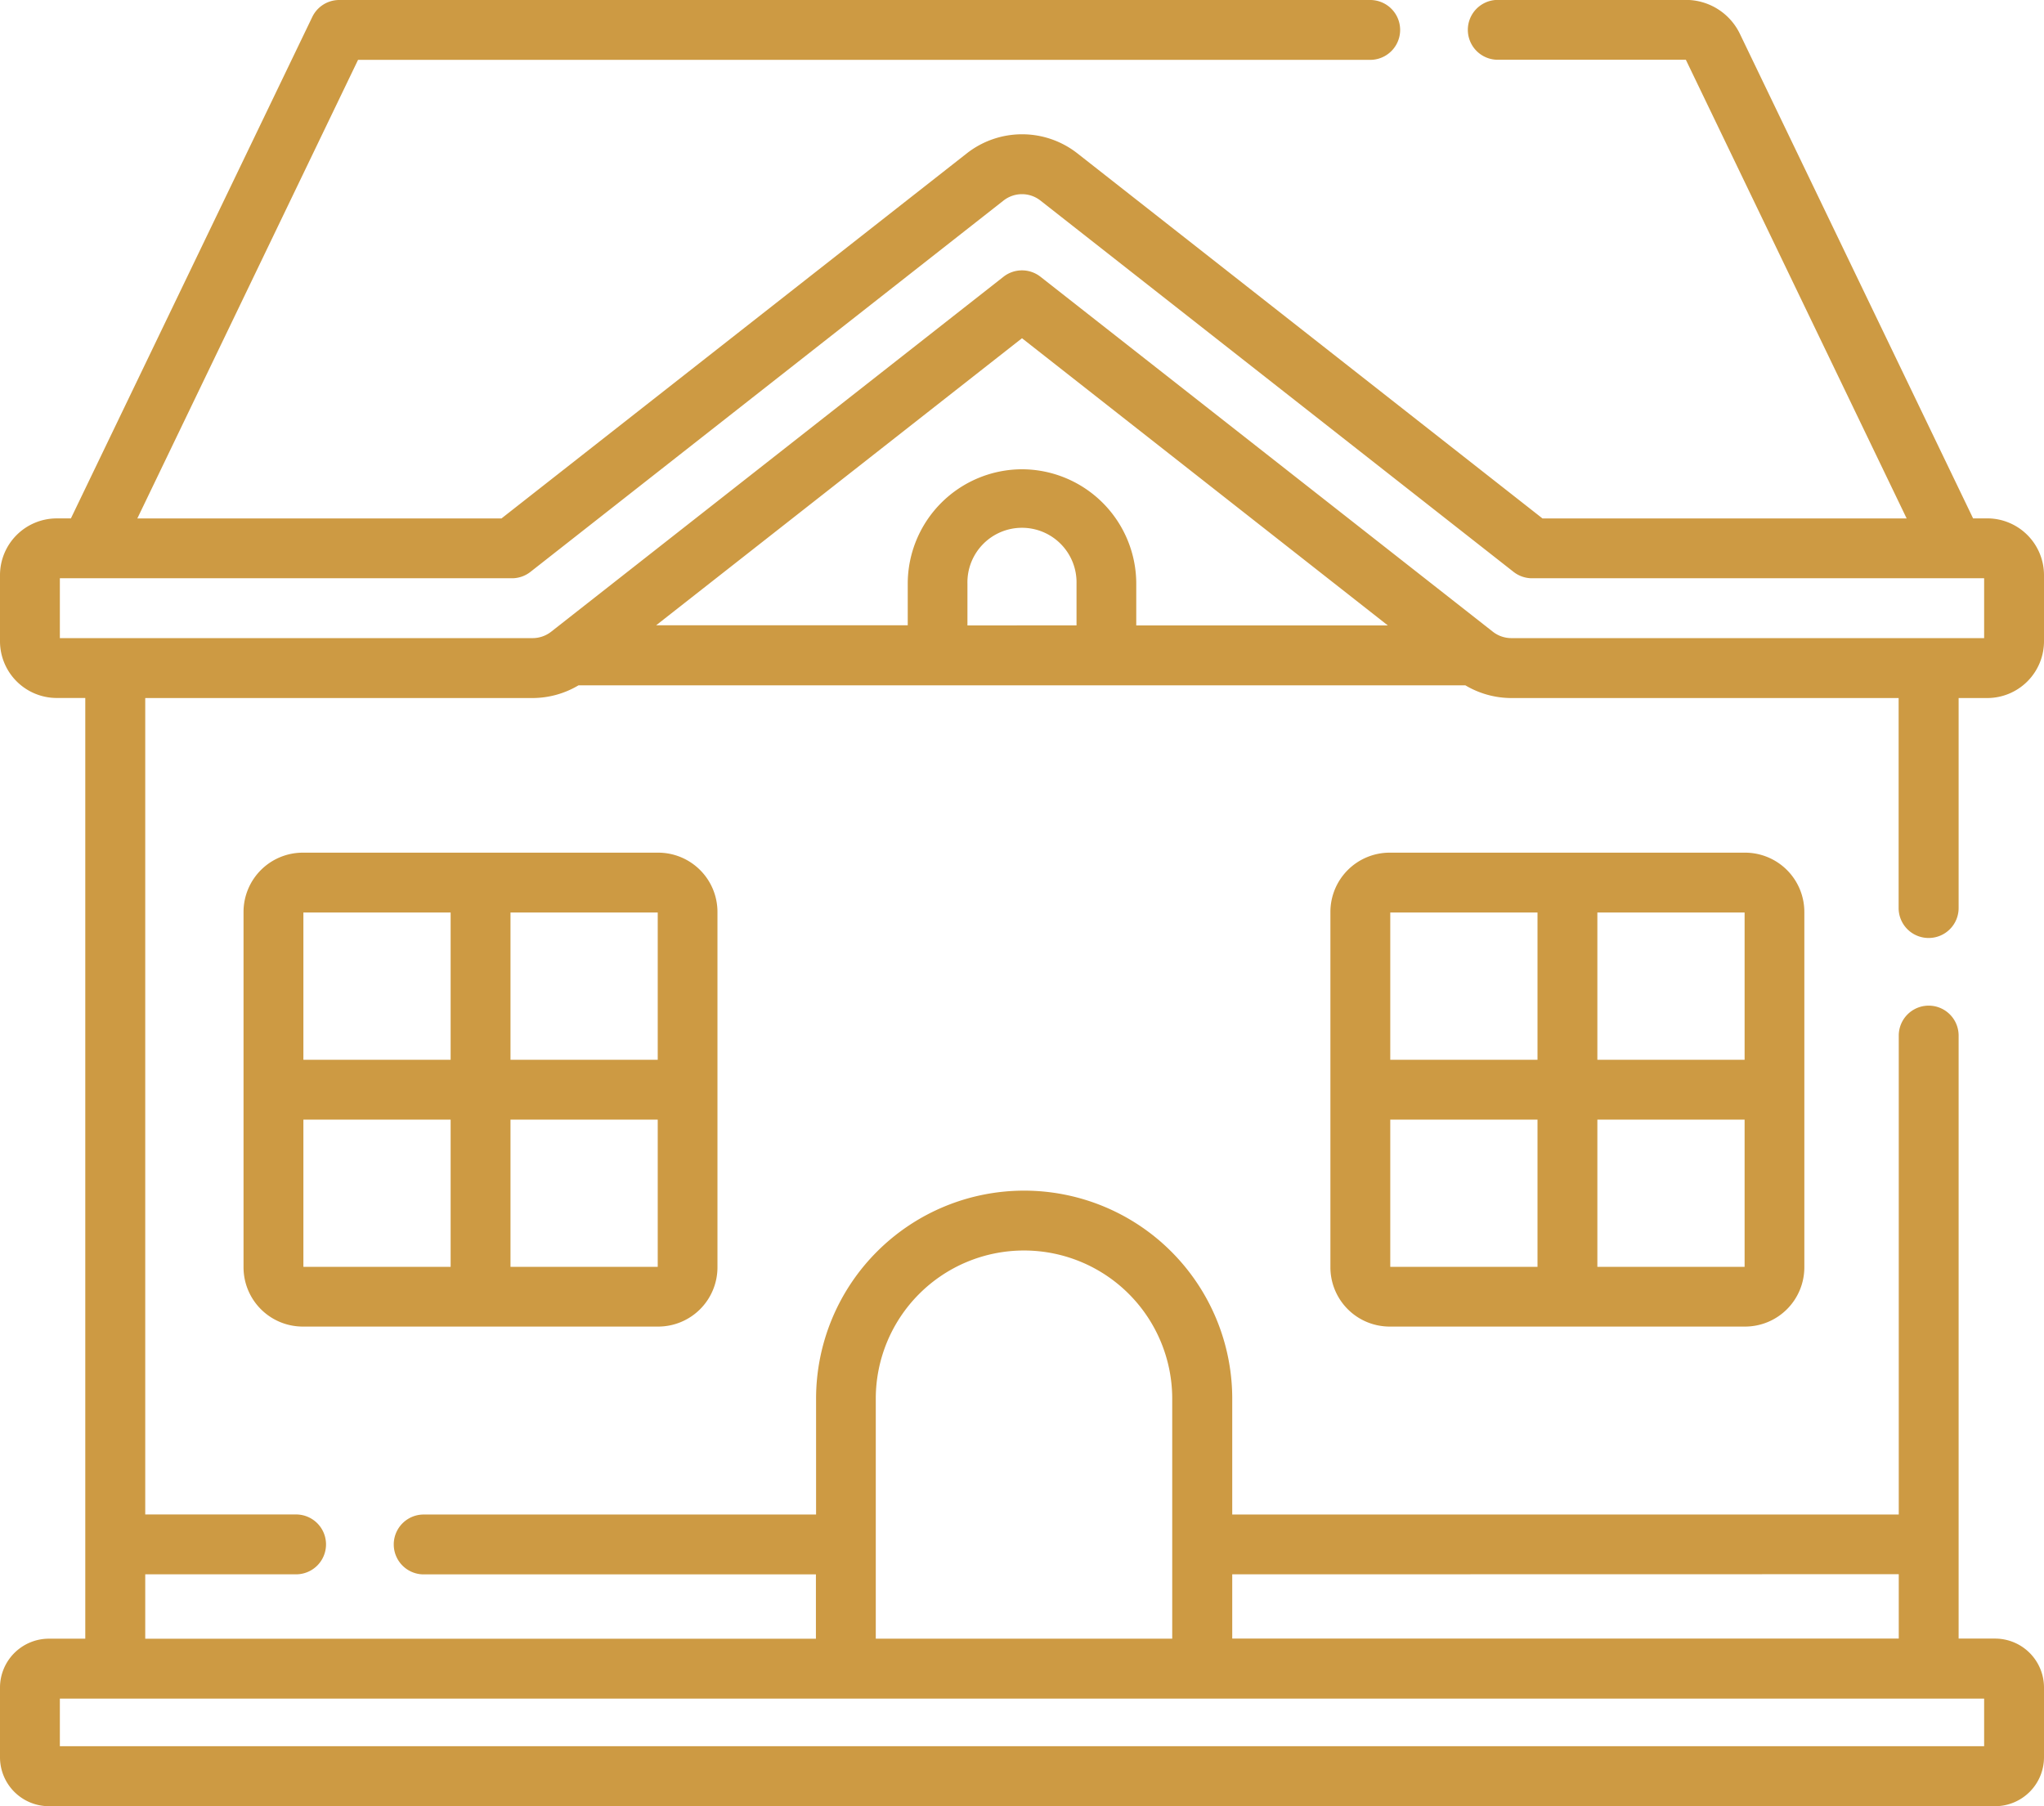
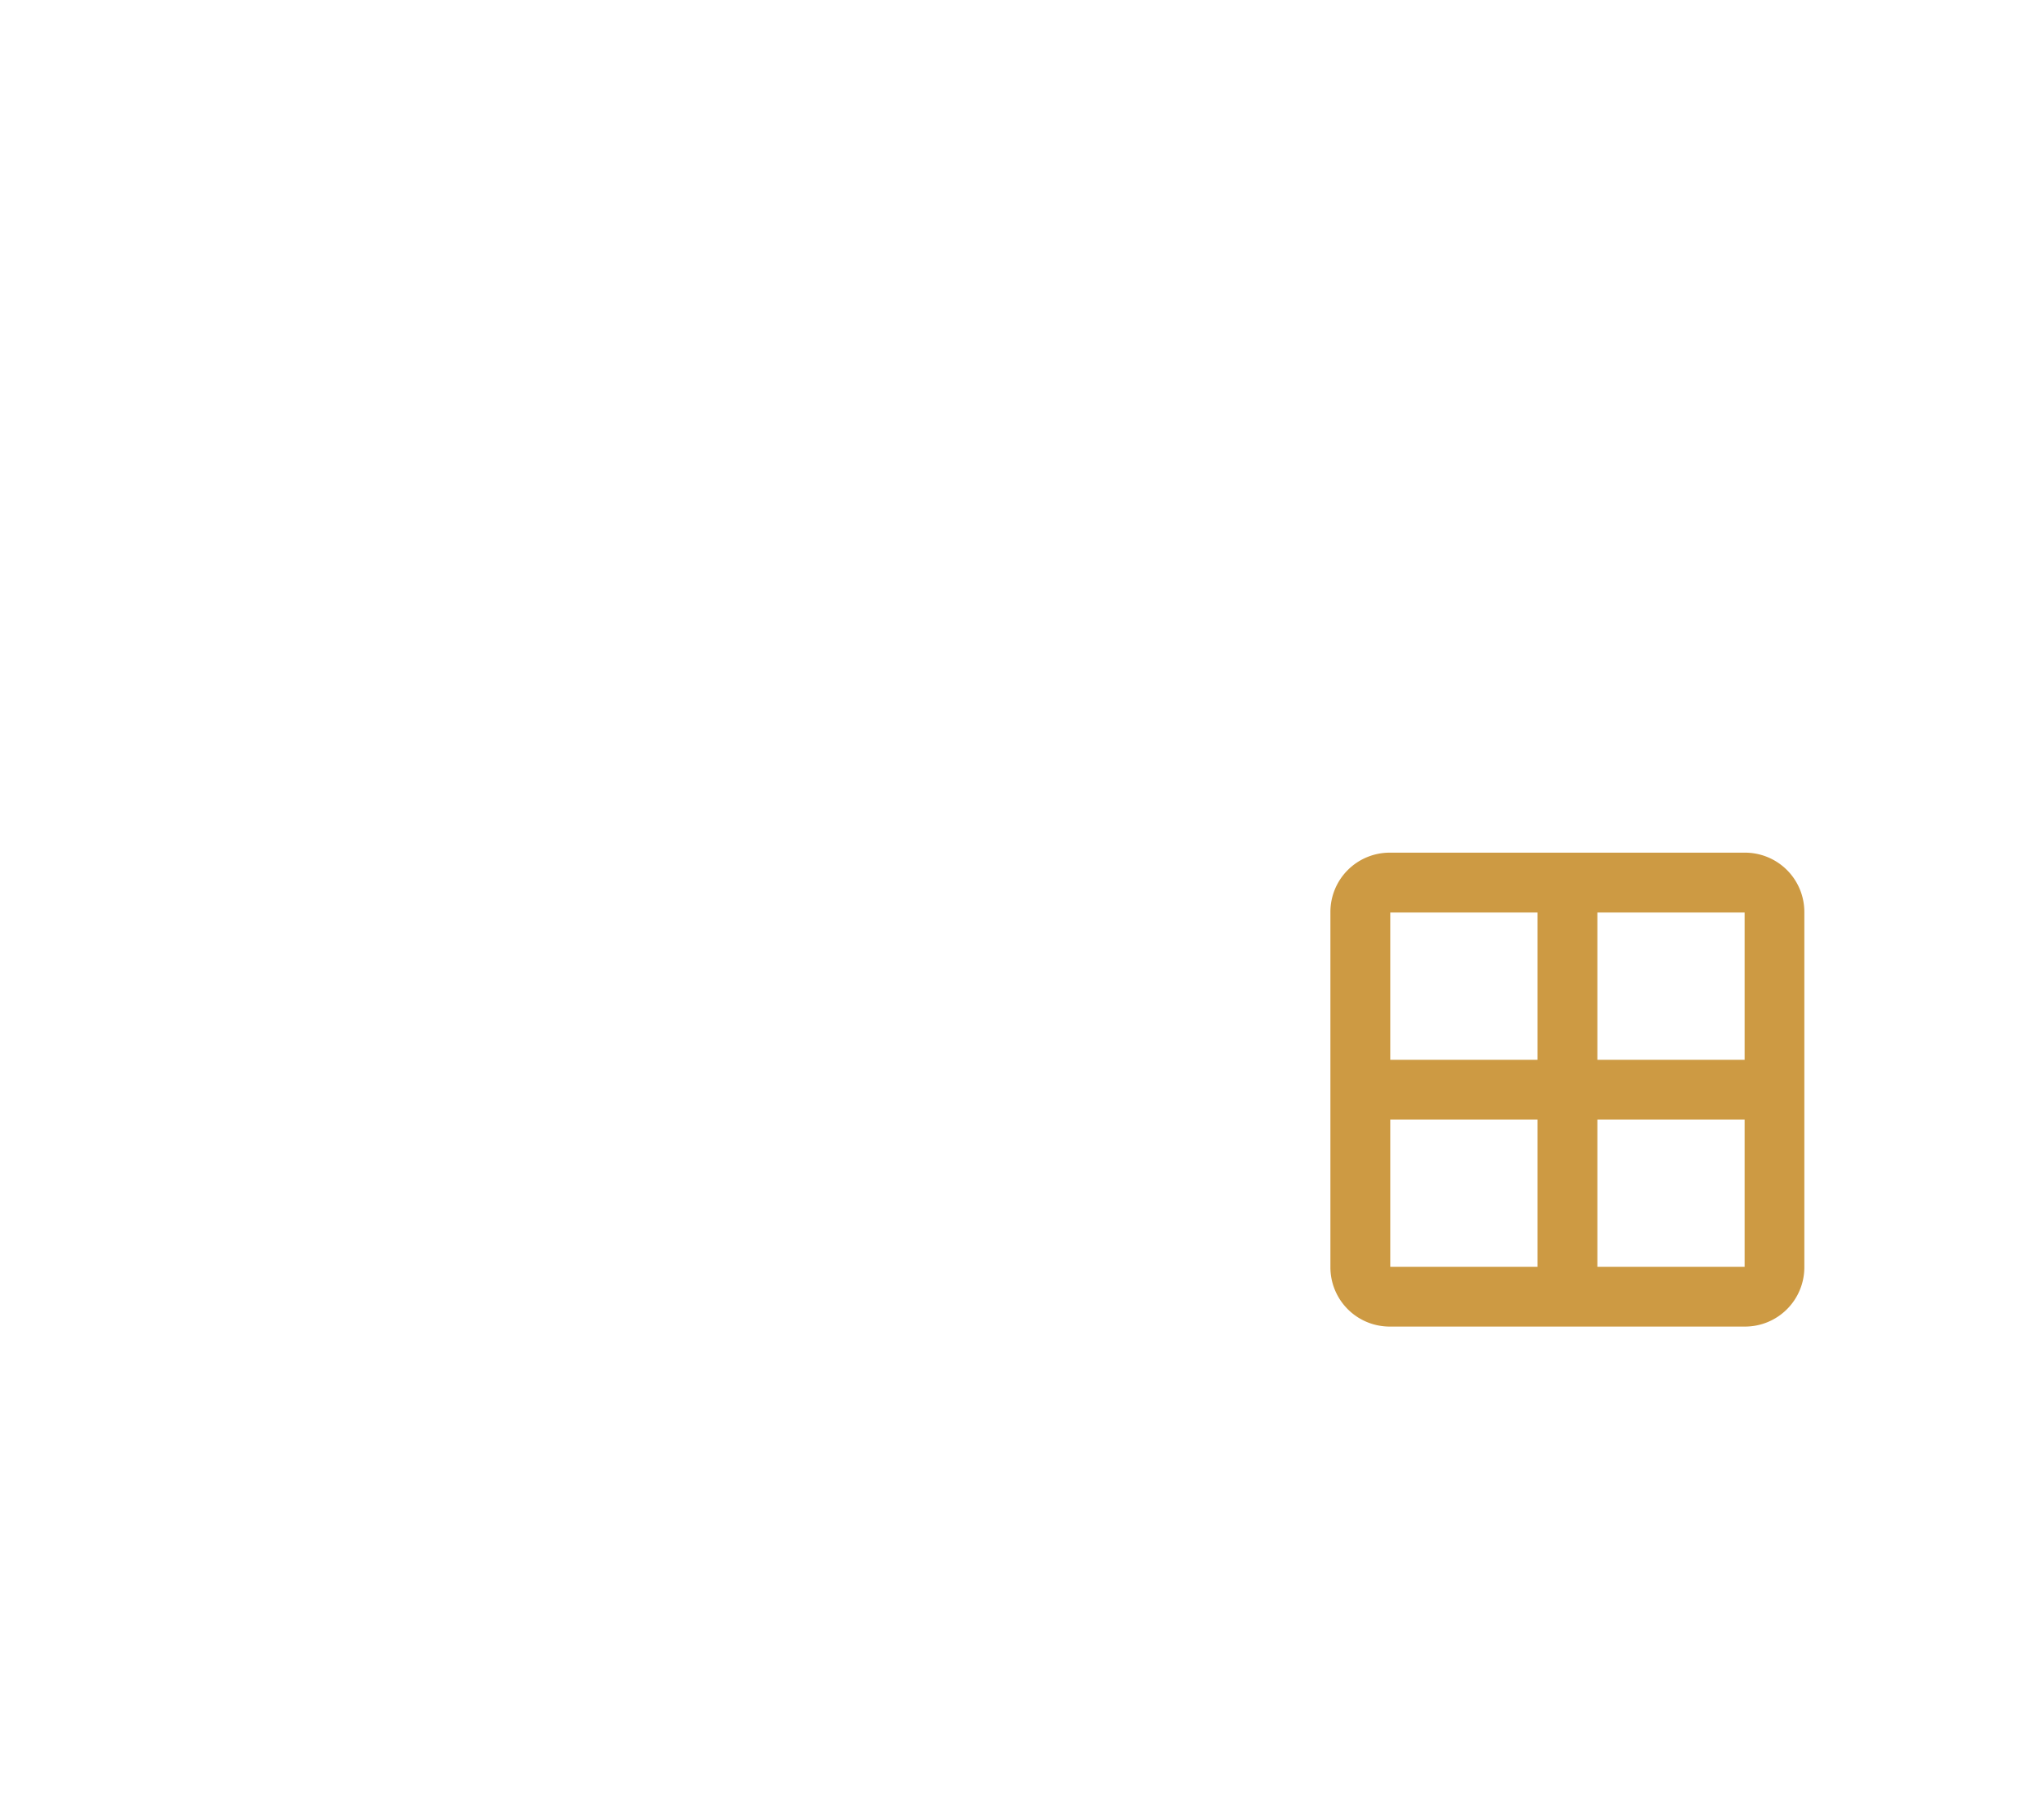
<svg xmlns="http://www.w3.org/2000/svg" width="64.4" height="56.91" viewBox="0 0 64.4 56.91">
  <g id="interieur" transform="translate(0 -29.78)">
-     <path id="Tracé_5688" data-name="Tracé 5688" d="M60.767,59.334a.943.943,0,0,0,.943-.943V51.774h.9A1.789,1.789,0,0,0,64.4,49.987V47.9a1.789,1.789,0,0,0-1.787-1.787h-.447l-7.35-15.272a1.888,1.888,0,0,0-1.692-1.064H47.19a.943.943,0,1,0,0,1.886l5.926,0,6.957,14.453H48.6l-14.65-11.5a2.824,2.824,0,0,0-3.494,0L15.8,46.115H4.327l6.954-14.449h31.89a.943.943,0,1,0,0-1.886H10.689a.943.943,0,0,0-.85.534l-7.605,15.8H1.787A1.789,1.789,0,0,0,0,47.9v2.085a1.789,1.789,0,0,0,1.787,1.787h.9V81.412H1.541A1.542,1.542,0,0,0,0,82.953v2.2A1.542,1.542,0,0,0,1.541,86.69H62.859A1.542,1.542,0,0,0,64.4,85.15v-2.2a1.542,1.542,0,0,0-1.541-1.541H61.71v-19a.943.943,0,0,0-1.886,0V77.5h-21V73.851a6.556,6.556,0,0,0-13.112,0V77.5H13.349a.943.943,0,0,0,0,1.886H25.707v2.028H4.576V79.384H9.329a.943.943,0,0,0,0-1.886H4.576V51.774h12.2a2.842,2.842,0,0,0,1.45-.4H46.17a2.841,2.841,0,0,0,1.45.4h12.2v6.617a.943.943,0,0,0,.943.943ZM62.514,84.8H1.886V83.3H62.514Zm-2.69-5.42v2.028h-21V79.384ZM27.593,73.851a4.67,4.67,0,0,1,9.34,0v7.561h-9.34ZM32.2,44.566a3.609,3.609,0,0,0-3.6,3.6v1.315H20.674L32.2,40.437l11.526,9.049H35.8V48.17A3.609,3.609,0,0,0,32.2,44.566Zm-1.719,4.92V48.17a1.719,1.719,0,1,1,3.437,0v1.315Zm16.556.2L32.782,38.5a.943.943,0,0,0-1.165,0L17.363,49.686a.949.949,0,0,1-.583.2H1.886V48H16.129a.942.942,0,0,0,.582-.2L31.617,36.1a.941.941,0,0,1,1.165,0L47.689,47.8a.943.943,0,0,0,.582.2H62.514v1.886H47.619a.948.948,0,0,1-.582-.2Z" transform="translate(0)" fill="#cd9a43" />
-     <path id="Tracé_5689" data-name="Tracé 5689" d="M62.886,243.428a1.868,1.868,0,0,0-1.866,1.866v11.2a1.868,1.868,0,0,0,1.866,1.866h11.2a1.868,1.868,0,0,0,1.866-1.866v-11.2a1.868,1.868,0,0,0-1.866-1.866Zm11.184,6.525H69.431v-4.639H74.07Zm-6.525-4.639v4.639H62.906v-4.639Zm-4.639,6.525h4.639v4.639H62.906Zm6.525,4.639v-4.639H74.07v4.639Z" transform="translate(-53.347 -186.782)" fill="#cd9a43" />
    <path id="Tracé_5690" data-name="Tracé 5690" d="M335.2,243.428a1.868,1.868,0,0,0-1.866,1.866v11.2a1.868,1.868,0,0,0,1.866,1.866h11.2a1.868,1.868,0,0,0,1.866-1.866v-11.2a1.868,1.868,0,0,0-1.866-1.866Zm11.184,6.525h-4.639v-4.639h4.639Zm-6.525-4.639v4.639h-4.639v-4.639Zm-4.639,6.525h4.639v4.639h-4.639Zm6.525,4.639v-4.639h4.639v4.639Z" transform="translate(-291.417 -186.782)" fill="#cd9a43" />
  </g>
</svg>